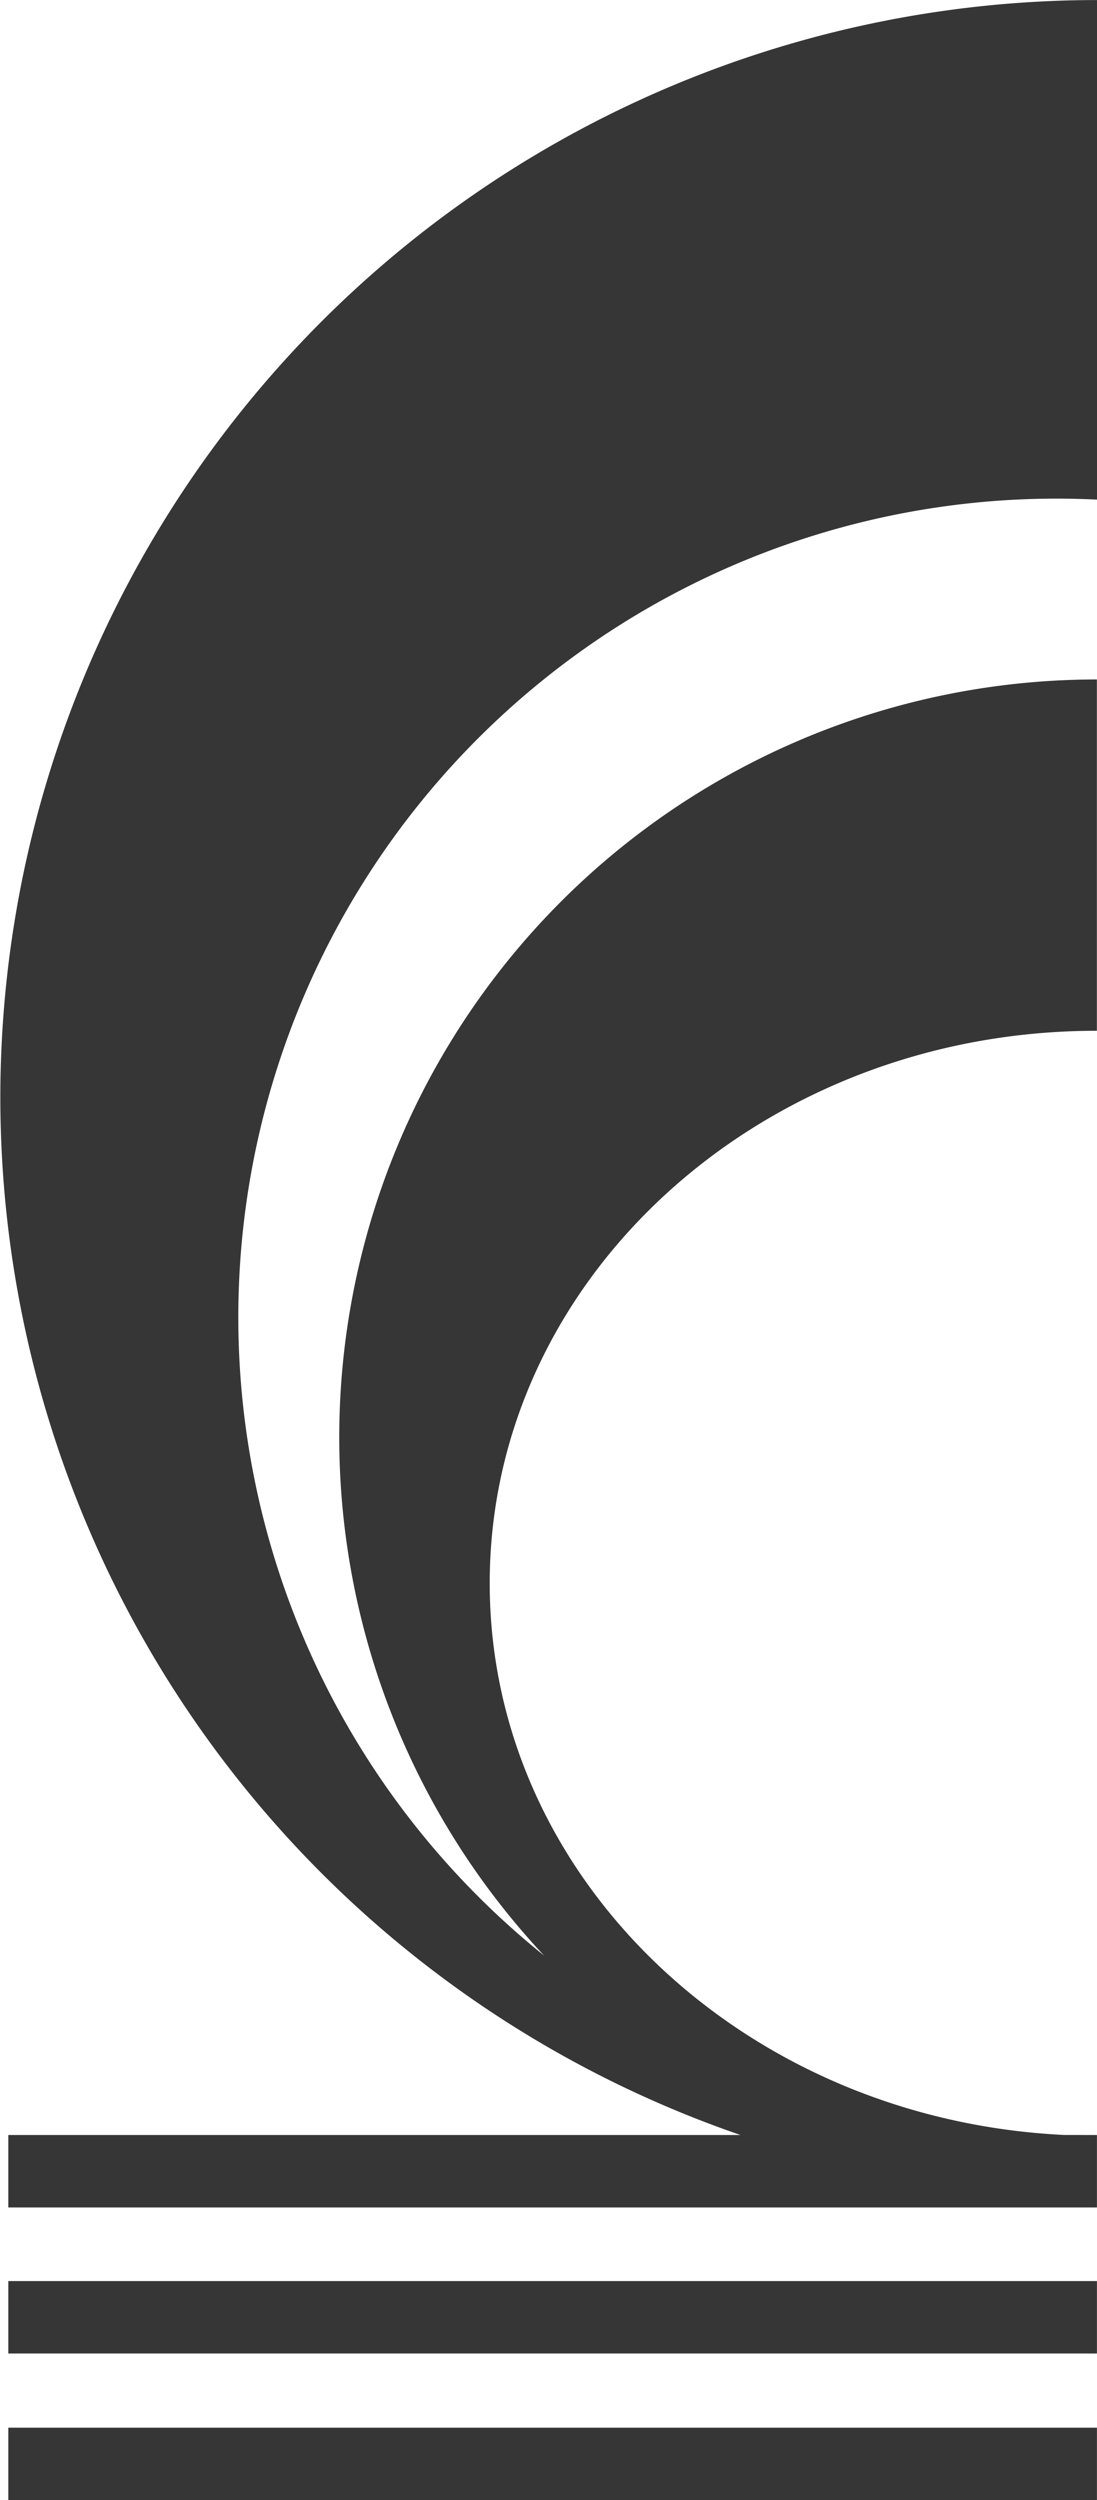
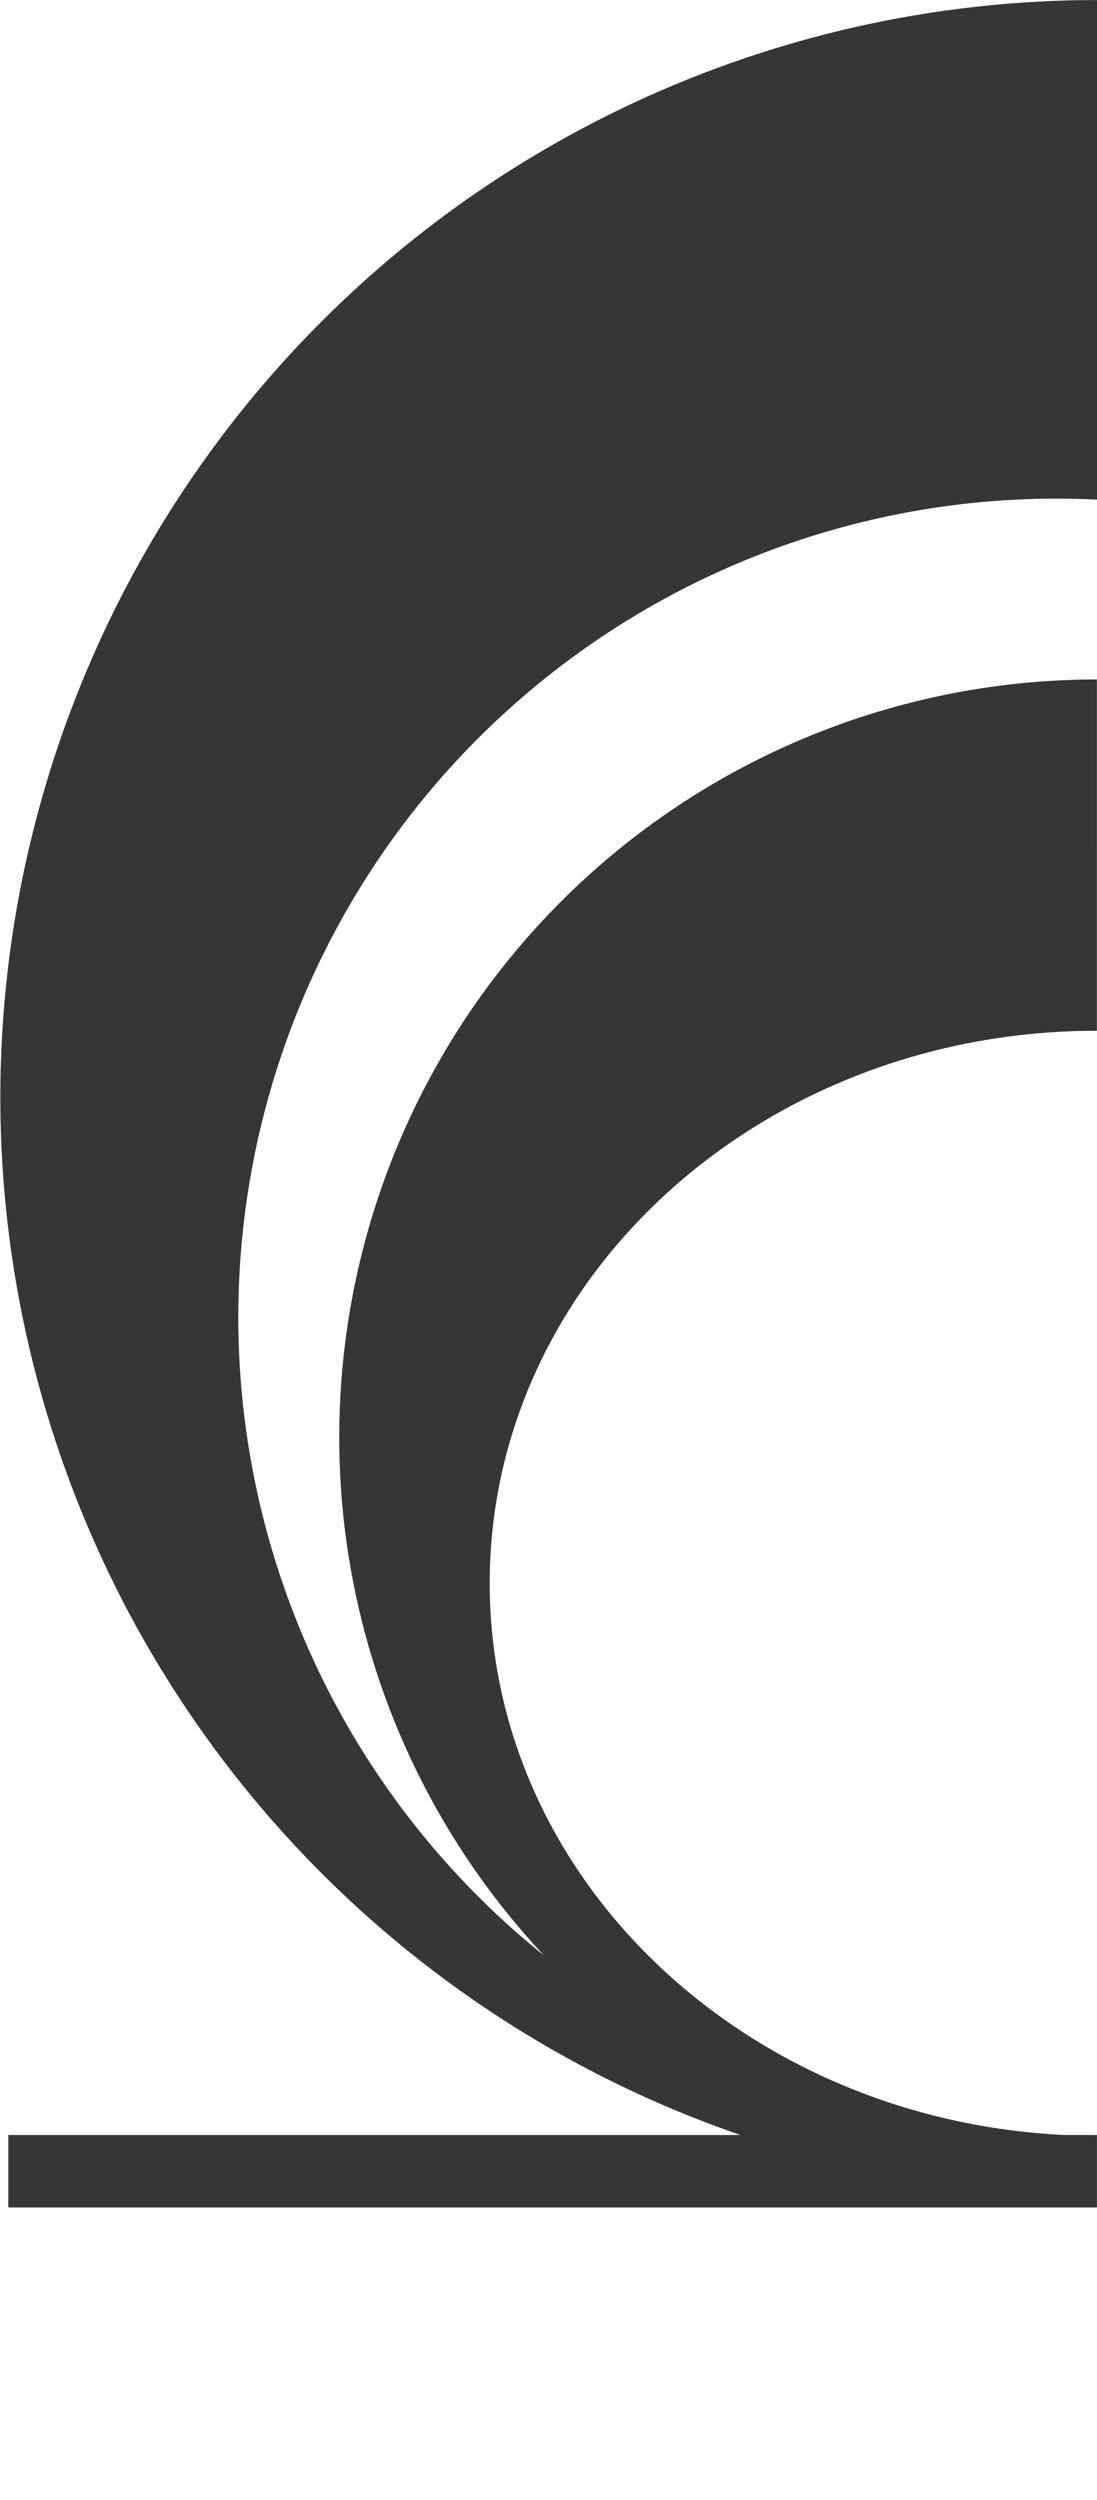
<svg xmlns="http://www.w3.org/2000/svg" id="Logo" width="21.07" height="48" viewBox="0 0 21.07 48">
  <path id="Path_12" data-name="Path 12" d="M702.393,716.194c-6.146-.3-11.029-4.926-11.029-10.592,0-5.858,5.219-10.607,11.657-10.607h.005V688.25h0a14.55,14.55,0,0,0-10.618,24.5,15.719,15.719,0,0,1,9.846-27.972c.26,0,.519.007.776.019v-9.591h0a21.067,21.067,0,0,0-6.849,40.989H682.118v1.391h20.909v-1.391Z" transform="translate(-681.958 -675.205)" fill="#373636" />
-   <rect id="Rectangle_9" data-name="Rectangle 9" width="20.909" height="1.391" transform="translate(0.16 43.794)" fill="#373636" />
-   <rect id="Rectangle_10" data-name="Rectangle 10" width="20.909" height="1.391" transform="translate(0.16 46.609)" fill="#373636" />
</svg>